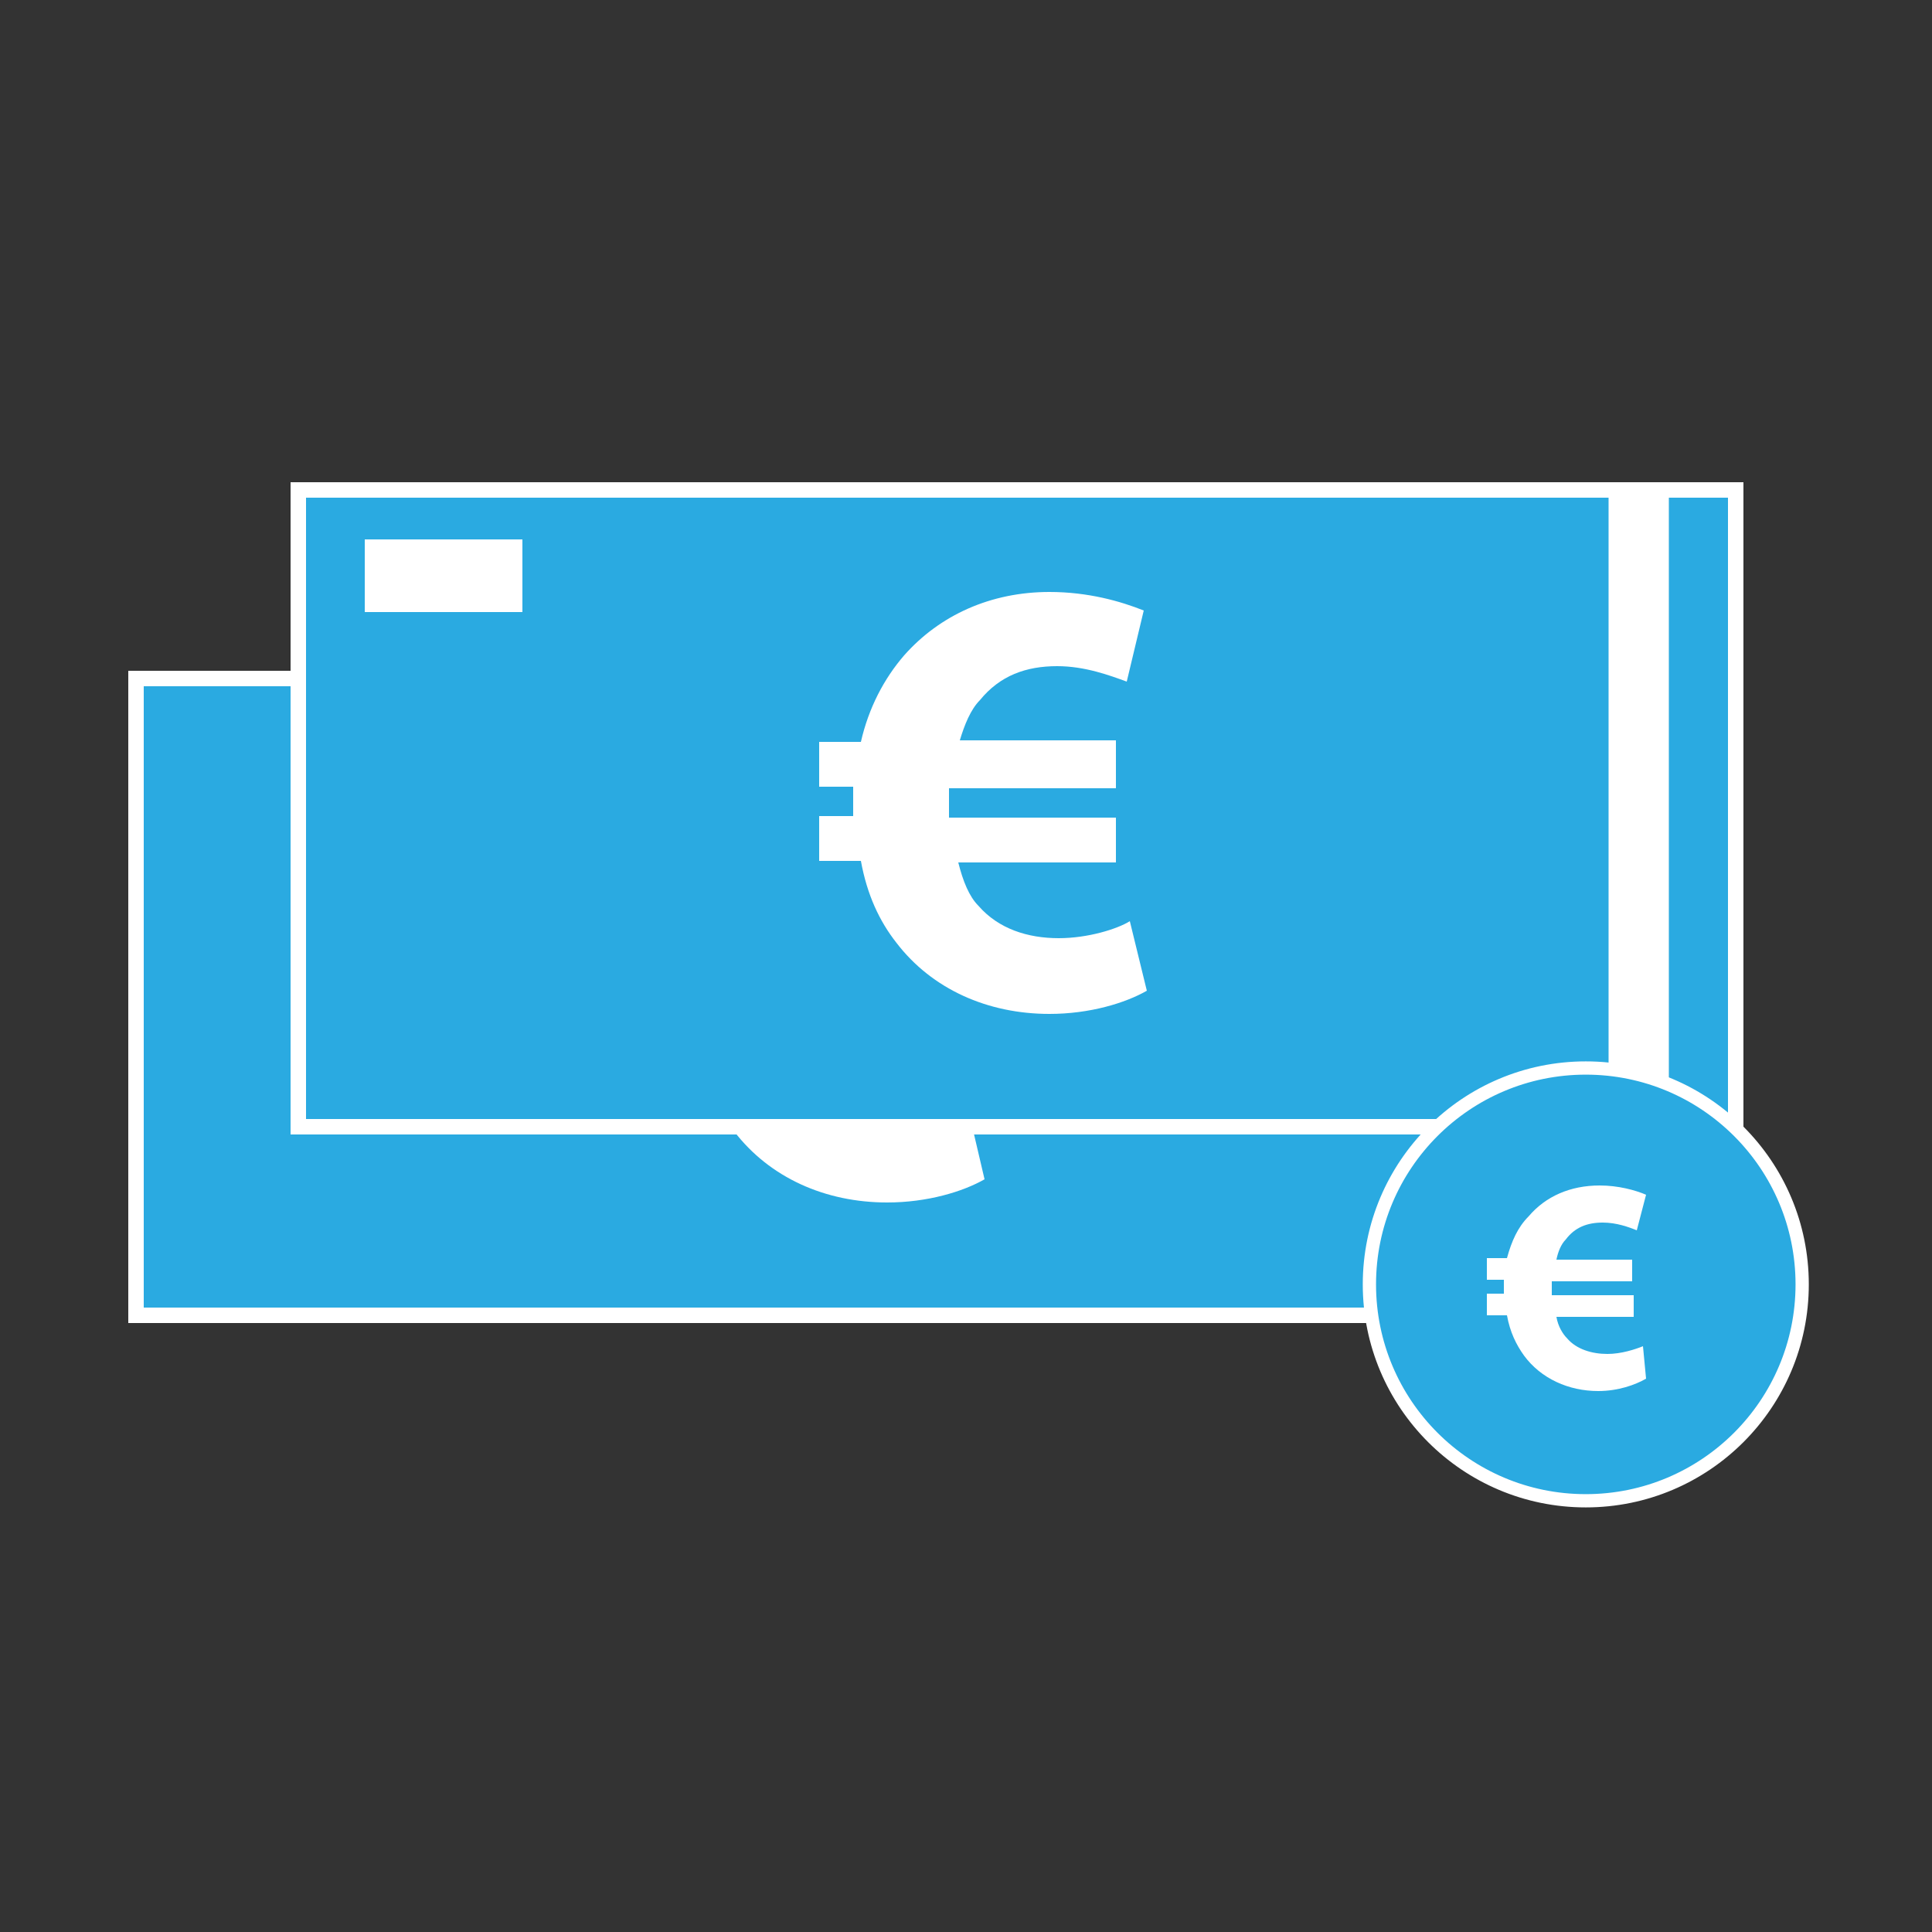
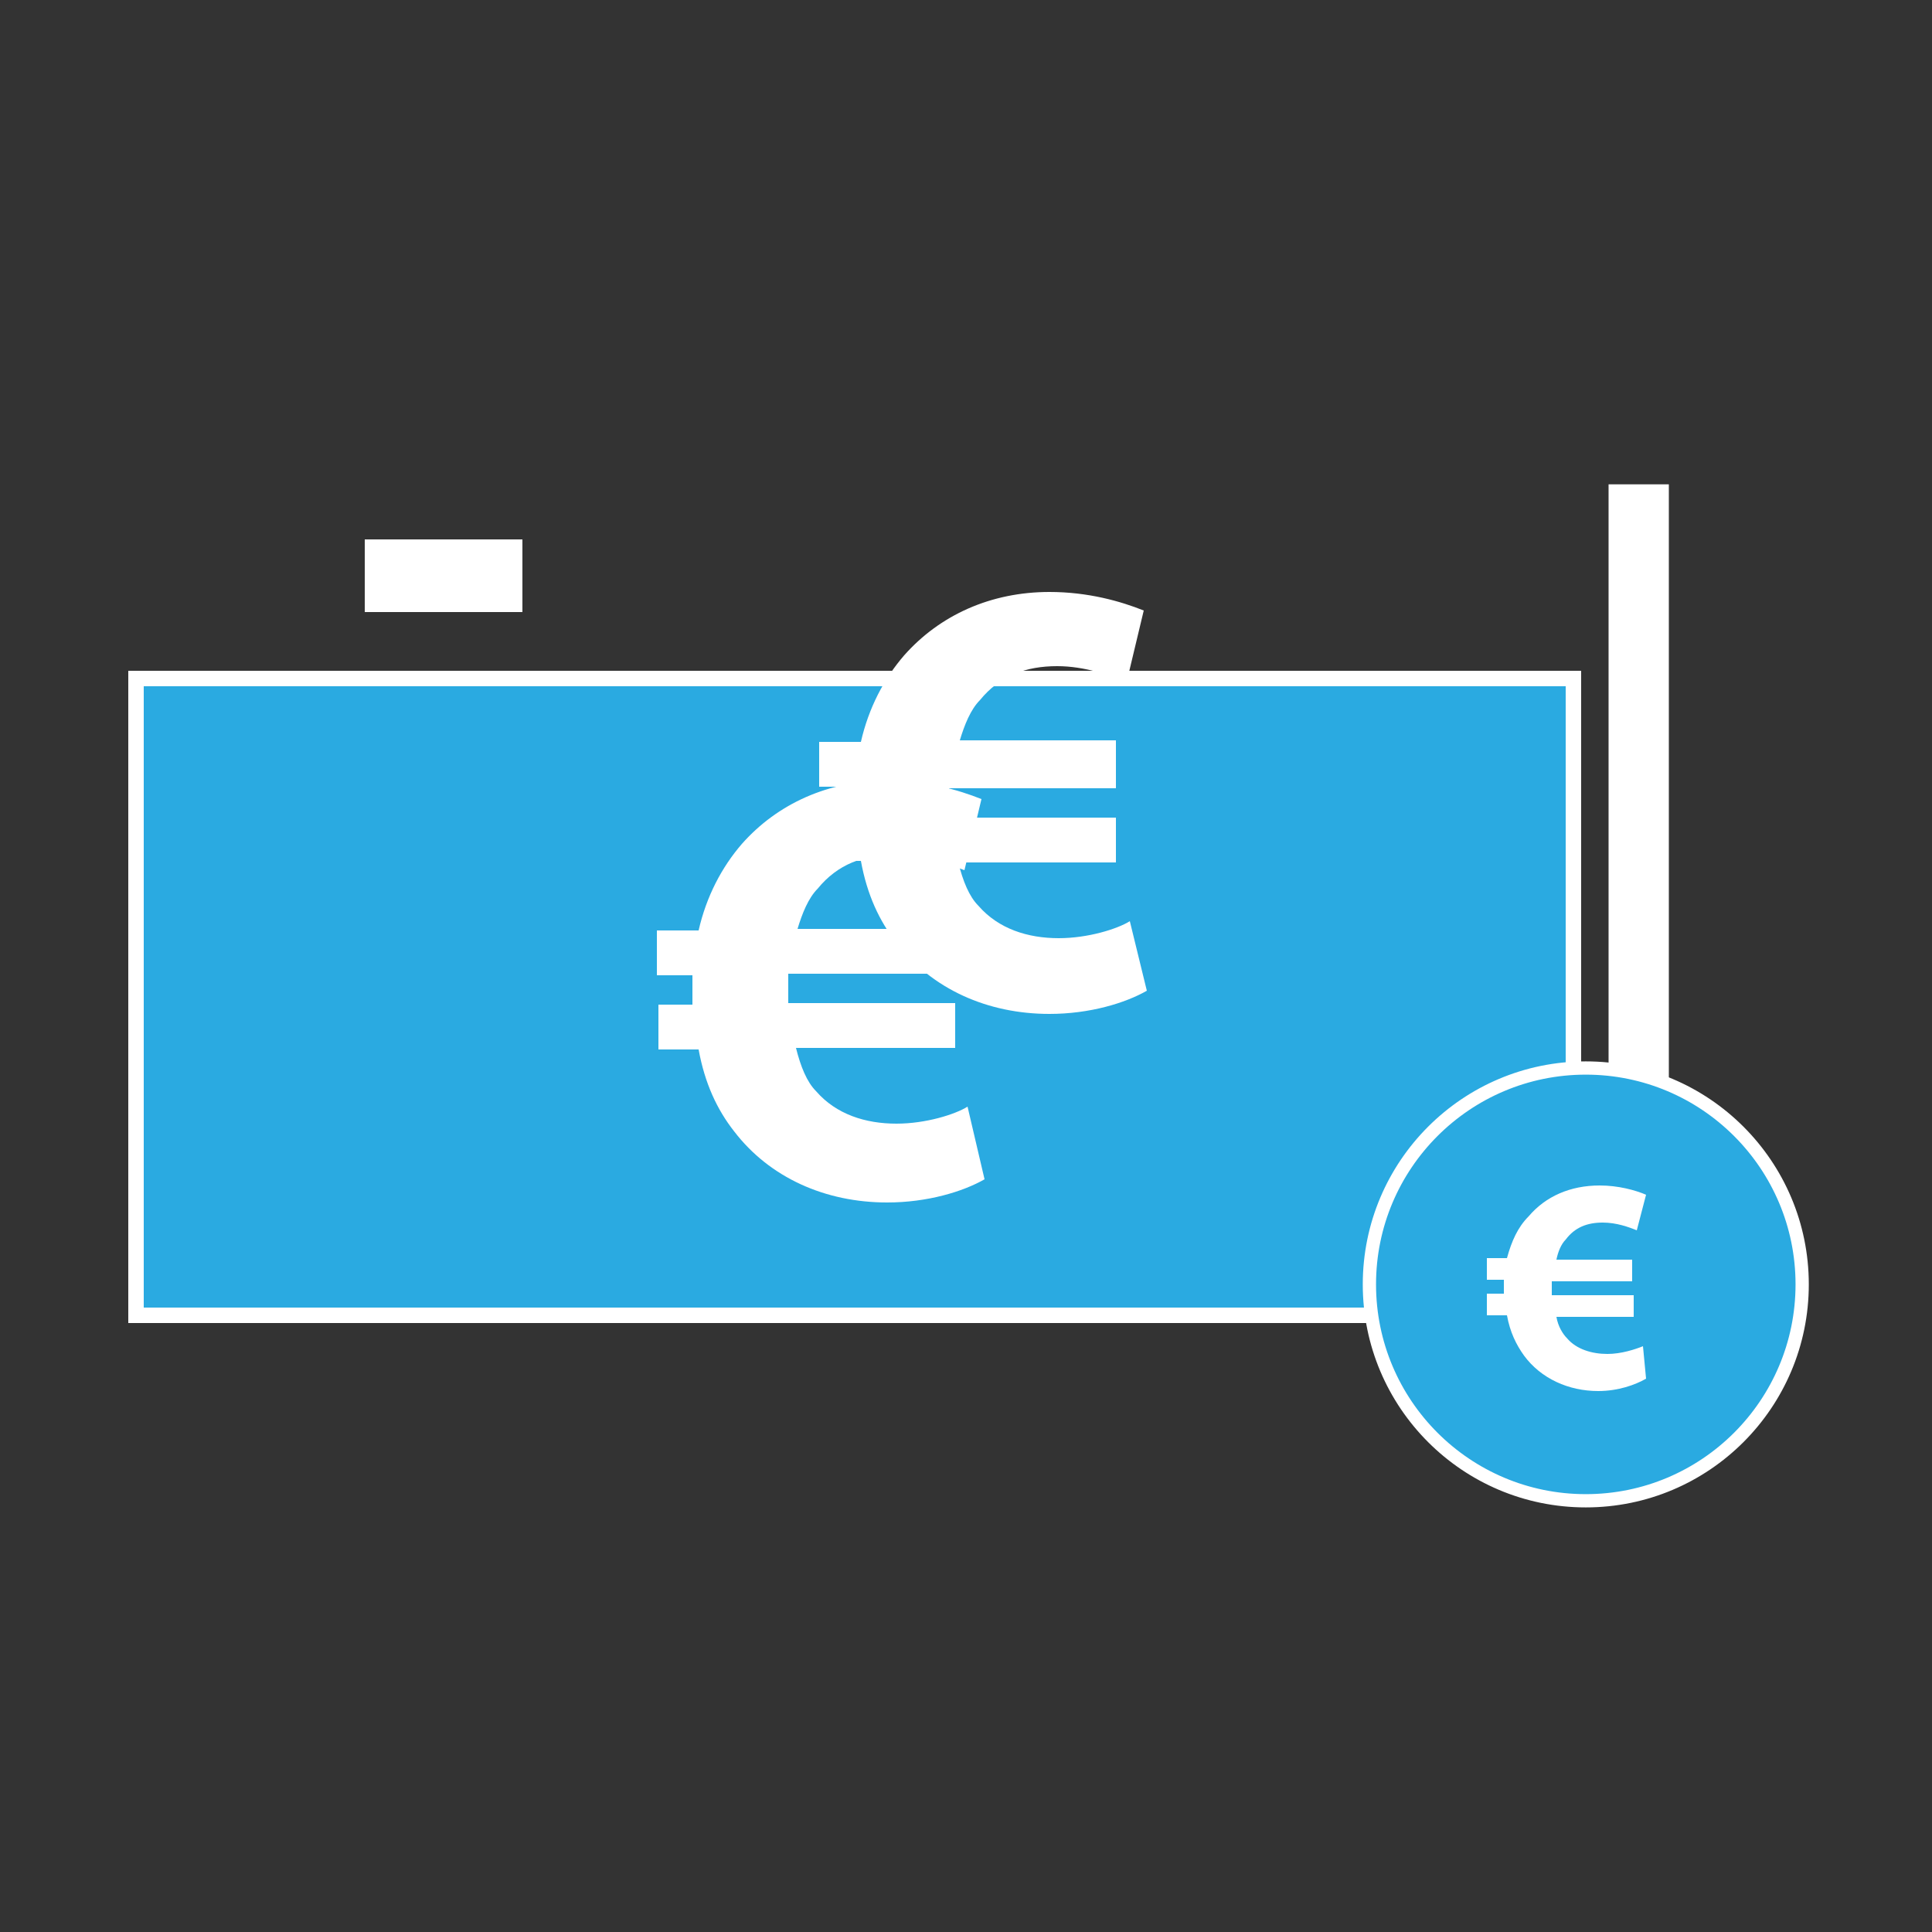
<svg xmlns="http://www.w3.org/2000/svg" version="1.1" id="Layer_1" x="0px" y="0px" viewBox="0 0 125 125" style="enable-background:new 0 0 125 125;" xml:space="preserve">
  <rect x="0" y="0" width="125" height="125" fill="#333333" stroke="none" />
  <style type="text/css">
	.st0{fill:#2AAAE1;stroke:#FFFFFF;stroke-miterlimit:10;}
	.st1{fill:#FFFFFF;}
	.st2{fill:#2AAAE1;stroke:#FFFFFF;stroke-width:0.858;stroke-miterlimit:10;}
	.st3{fill:none;}
</style>
  <g>
    <g>
      <rect x="8.8" y="43.9" class="st0" width="93" height="41.2" />
      <g>
        <path class="st1" d="M63.7,76.3c-1.4,0.8-3.7,1.5-6.3,1.5c-4,0-7.6-1.6-9.9-4.6c-1.1-1.4-1.9-3.1-2.3-5.3h-2.6V65h2.2     c0-0.2,0-0.4,0-0.7c0-0.4,0-0.8,0-1.2h-2.3v-2.9h2.7c0.5-2.2,1.5-4.1,2.8-5.6c2.3-2.6,5.6-4.1,9.4-4.1c2.5,0,4.6,0.6,6.1,1.2     l-1.1,4.6c-1.1-0.4-2.7-1-4.5-1c-2,0-3.7,0.6-5,2.2c-0.6,0.6-1,1.6-1.3,2.6h10.1v2.9H51c0,0.4,0,0.9,0,1.3c0,0.2,0,0.4,0,0.6     h10.8v2.9H51.5c0.3,1.2,0.7,2.2,1.3,2.8c1.3,1.5,3.2,2.1,5.2,2.1c1.9,0,3.8-0.6,4.6-1.1L63.7,76.3z" />
      </g>
-       <rect x="19.3" y="31.7" class="st0" width="93" height="41.2" />
      <rect x="84.9" y="50.5" transform="matrix(-1.836970e-16 1 -1 -1.836970e-16 158.474 -53.564)" class="st1" width="42.2" height="3.9" />
      <rect x="23.6" y="34.9" class="st1" width="10.2" height="4.7" />
      <g>
        <path class="st1" d="M74.2,64.1c-1.4,0.8-3.7,1.5-6.3,1.5c-4,0-7.6-1.6-9.9-4.6c-1.1-1.4-1.9-3.1-2.3-5.3H53v-2.9h2.2     c0-0.2,0-0.4,0-0.7c0-0.4,0-0.8,0-1.2H53v-2.9h2.7c0.5-2.2,1.5-4.1,2.8-5.6c2.3-2.6,5.6-4.1,9.4-4.1c2.5,0,4.6,0.6,6.1,1.2     l-1.1,4.6c-1.1-0.4-2.7-1-4.5-1c-2,0-3.7,0.6-5,2.2c-0.6,0.6-1,1.6-1.3,2.6h10.1V51H61.4c0,0.4,0,0.9,0,1.3c0,0.2,0,0.4,0,0.6     h10.8v2.9H62c0.3,1.2,0.7,2.2,1.3,2.8c1.3,1.5,3.2,2.1,5.2,2.1c1.9,0,3.8-0.6,4.6-1.1L74.2,64.1z" />
      </g>
      <circle class="st2" cx="102.6" cy="83.1" r="14" />
      <g>
        <path class="st1" d="M106.5,89.2c-0.7,0.4-1.8,0.8-3.1,0.8c-1.9,0-3.7-0.8-4.8-2.3c-0.5-0.7-0.9-1.5-1.1-2.6h-1.3v-1.4h1.1     c0-0.1,0-0.2,0-0.3c0-0.2,0-0.4,0-0.6h-1.1v-1.4h1.3c0.3-1.1,0.7-2,1.4-2.7c1.1-1.3,2.7-2,4.6-2c1.2,0,2.3,0.3,3,0.6l-0.6,2.3     c-0.5-0.2-1.3-0.5-2.2-0.5c-1,0-1.8,0.3-2.4,1.1c-0.3,0.3-0.5,0.8-0.6,1.3h4.9v1.4h-5.2c0,0.2,0,0.4,0,0.6c0,0.1,0,0.2,0,0.3h5.3     v1.4h-5c0.1,0.6,0.4,1.1,0.7,1.4c0.6,0.7,1.6,1,2.6,1c0.9,0,1.8-0.3,2.3-0.5L106.5,89.2z" />
      </g>
    </g>
    <rect x="8.1" y="9.6" class="st3" width="109.2" height="109.2" />
  </g>
</svg>